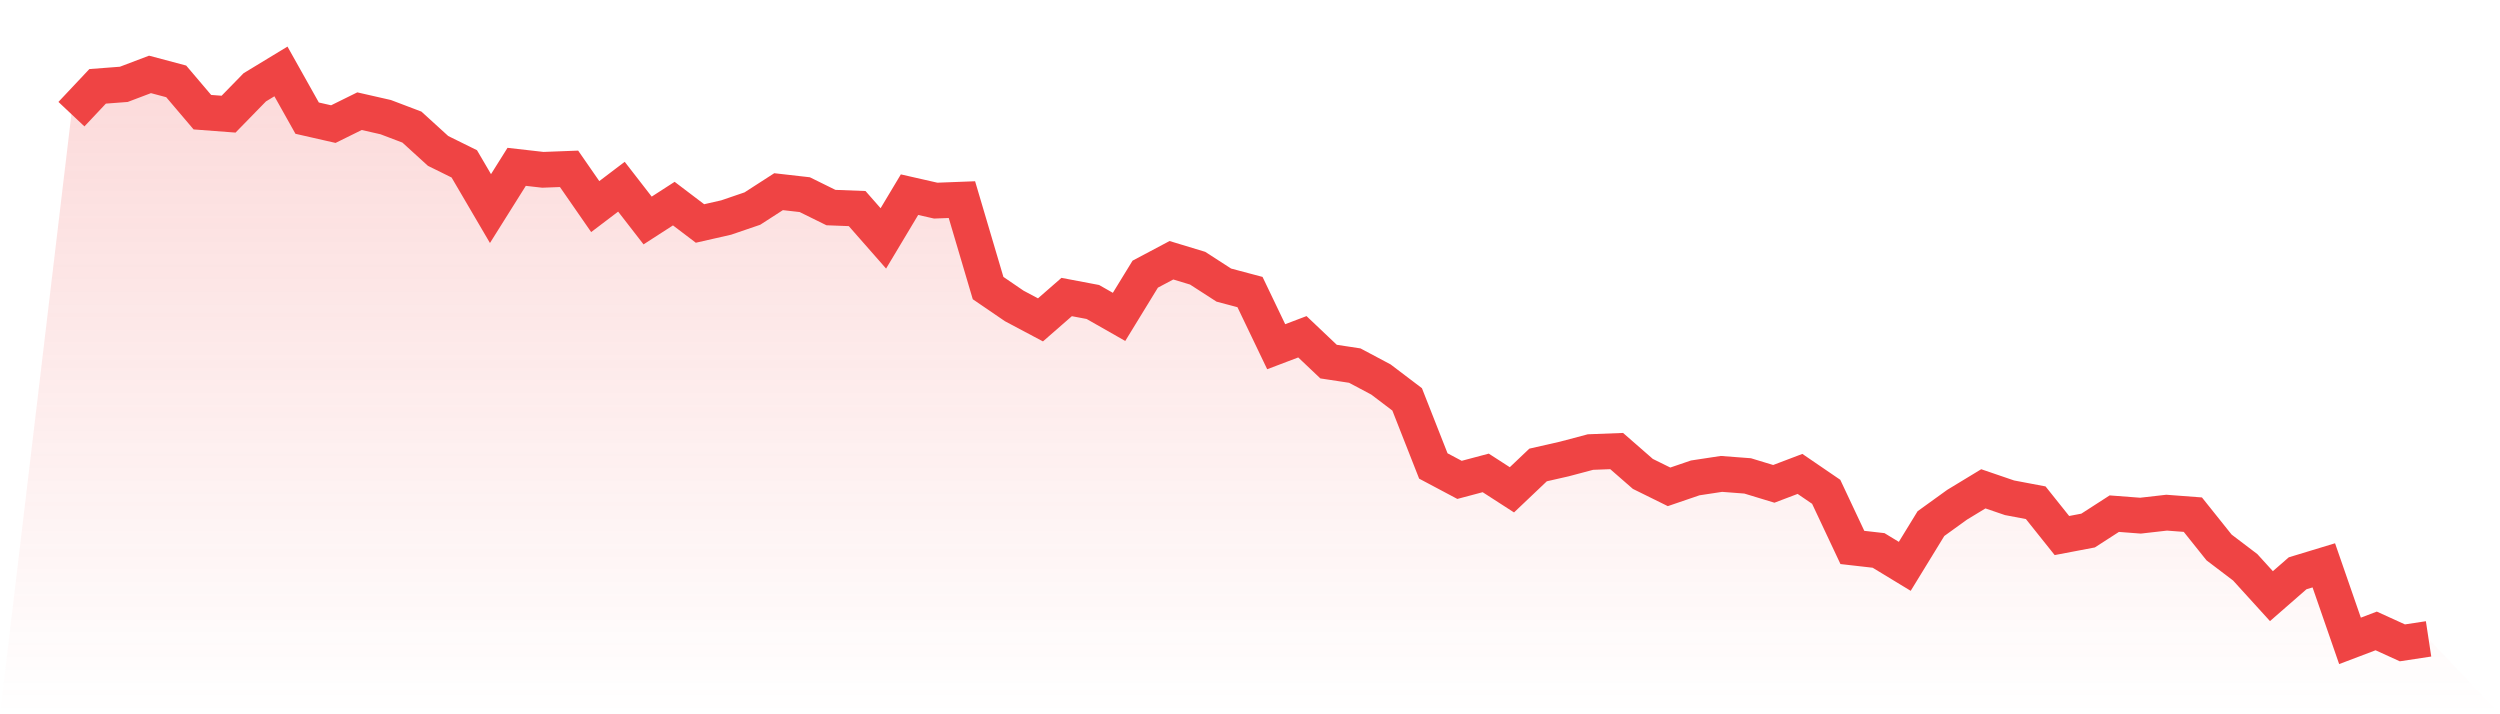
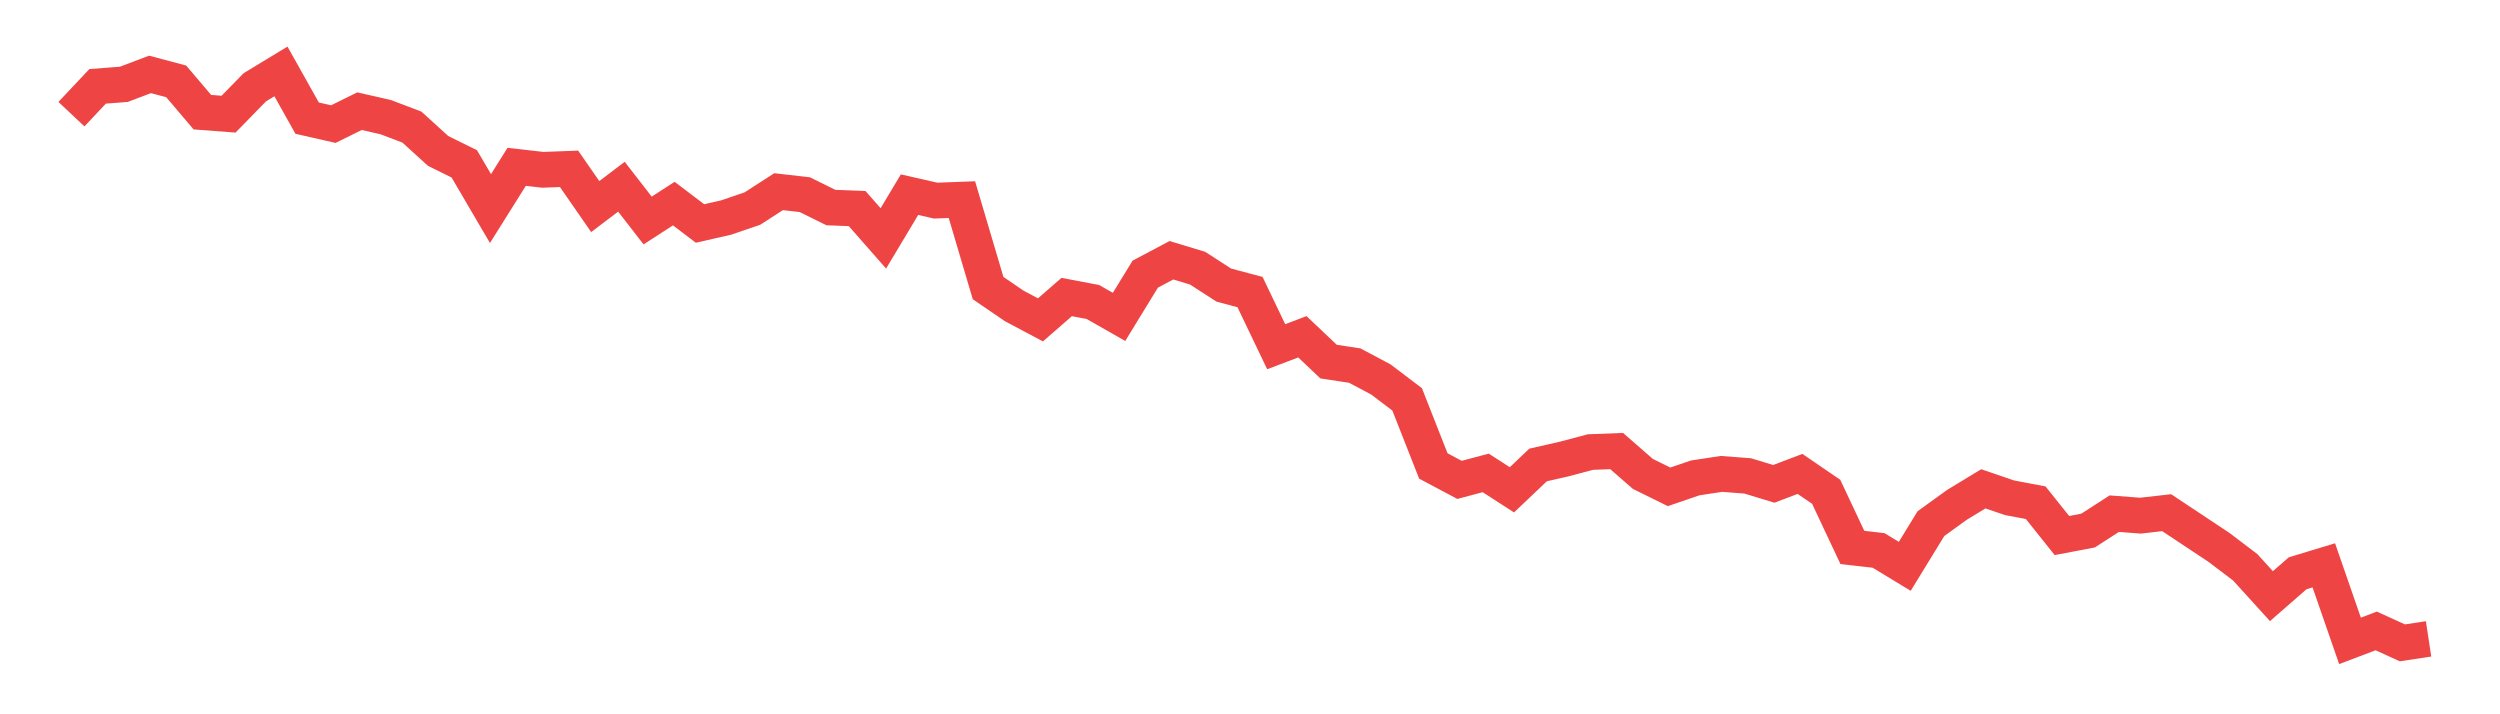
<svg xmlns="http://www.w3.org/2000/svg" viewBox="0 0 140 40">
  <defs>
    <linearGradient id="gradient" x1="0" x2="0" y1="0" y2="1">
      <stop offset="0%" stop-color="#ef4444" stop-opacity="0.2" />
      <stop offset="100%" stop-color="#ef4444" stop-opacity="0" />
    </linearGradient>
  </defs>
-   <path d="M4,6.393 L4,6.393 L5.467,4.835 L6.933,4.723 L8.4,4.167 L9.867,4.557 L11.333,6.282 L12.8,6.393 L14.267,4.89 L15.733,4 L17.2,6.616 L18.667,6.95 L20.133,6.226 L21.6,6.56 L23.067,7.117 L24.533,8.452 L26,9.176 L27.467,11.68 L28.933,9.343 L30.4,9.51 L31.867,9.454 L33.333,11.569 L34.8,10.456 L36.267,12.348 L37.733,11.402 L39.2,12.515 L40.667,12.181 L42.133,11.68 L43.6,10.734 L45.067,10.901 L46.533,11.624 L48,11.68 L49.467,13.35 L50.933,10.901 L52.4,11.235 L53.867,11.179 L55.333,16.132 L56.8,17.134 L58.267,17.913 L59.733,16.633 L61.2,16.911 L62.667,17.746 L64.133,15.353 L65.6,14.574 L67.067,15.019 L68.533,15.965 L70,16.355 L71.467,19.416 L72.933,18.859 L74.4,20.25 L75.867,20.473 L77.333,21.252 L78.8,22.365 L80.267,26.094 L81.733,26.873 L83.2,26.483 L84.667,27.43 L86.133,26.038 L87.6,25.704 L89.067,25.315 L90.533,25.259 L92,26.539 L93.467,27.263 L94.933,26.762 L96.4,26.539 L97.867,26.65 L99.333,27.096 L100.8,26.539 L102.267,27.541 L103.733,30.657 L105.2,30.824 L106.667,31.715 L108.133,29.322 L109.6,28.264 L111.067,27.374 L112.533,27.875 L114,28.153 L115.467,29.99 L116.933,29.711 L118.4,28.765 L119.867,28.877 L121.333,28.71 L122.8,28.821 L124.267,30.657 L125.733,31.77 L127.2,33.384 L128.667,32.104 L130.133,31.659 L131.6,35.889 L133.067,35.332 L134.533,36 L136,35.777 L140,40 L0,40 z" fill="url(#gradient)" />
-   <path d="M4,6.393 L4,6.393 L5.467,4.835 L6.933,4.723 L8.4,4.167 L9.867,4.557 L11.333,6.282 L12.8,6.393 L14.267,4.89 L15.733,4 L17.2,6.616 L18.667,6.95 L20.133,6.226 L21.6,6.56 L23.067,7.117 L24.533,8.452 L26,9.176 L27.467,11.68 L28.933,9.343 L30.4,9.51 L31.867,9.454 L33.333,11.569 L34.8,10.456 L36.267,12.348 L37.733,11.402 L39.2,12.515 L40.667,12.181 L42.133,11.68 L43.6,10.734 L45.067,10.901 L46.533,11.624 L48,11.68 L49.467,13.35 L50.933,10.901 L52.4,11.235 L53.867,11.179 L55.333,16.132 L56.8,17.134 L58.267,17.913 L59.733,16.633 L61.2,16.911 L62.667,17.746 L64.133,15.353 L65.6,14.574 L67.067,15.019 L68.533,15.965 L70,16.355 L71.467,19.416 L72.933,18.859 L74.4,20.25 L75.867,20.473 L77.333,21.252 L78.8,22.365 L80.267,26.094 L81.733,26.873 L83.2,26.483 L84.667,27.43 L86.133,26.038 L87.6,25.704 L89.067,25.315 L90.533,25.259 L92,26.539 L93.467,27.263 L94.933,26.762 L96.4,26.539 L97.867,26.65 L99.333,27.096 L100.8,26.539 L102.267,27.541 L103.733,30.657 L105.2,30.824 L106.667,31.715 L108.133,29.322 L109.6,28.264 L111.067,27.374 L112.533,27.875 L114,28.153 L115.467,29.99 L116.933,29.711 L118.4,28.765 L119.867,28.877 L121.333,28.71 L122.8,28.821 L124.267,30.657 L125.733,31.77 L127.2,33.384 L128.667,32.104 L130.133,31.659 L131.6,35.889 L133.067,35.332 L134.533,36 L136,35.777" fill="none" stroke="#ef4444" stroke-width="2" />
+   <path d="M4,6.393 L4,6.393 L5.467,4.835 L6.933,4.723 L8.4,4.167 L9.867,4.557 L11.333,6.282 L12.8,6.393 L14.267,4.89 L15.733,4 L17.2,6.616 L18.667,6.95 L20.133,6.226 L21.6,6.56 L23.067,7.117 L24.533,8.452 L26,9.176 L27.467,11.68 L28.933,9.343 L30.4,9.51 L31.867,9.454 L33.333,11.569 L34.8,10.456 L36.267,12.348 L37.733,11.402 L39.2,12.515 L40.667,12.181 L42.133,11.68 L43.6,10.734 L45.067,10.901 L46.533,11.624 L48,11.68 L49.467,13.35 L50.933,10.901 L52.4,11.235 L53.867,11.179 L55.333,16.132 L56.8,17.134 L58.267,17.913 L59.733,16.633 L61.2,16.911 L62.667,17.746 L64.133,15.353 L65.6,14.574 L67.067,15.019 L68.533,15.965 L70,16.355 L71.467,19.416 L72.933,18.859 L74.4,20.25 L75.867,20.473 L77.333,21.252 L78.8,22.365 L80.267,26.094 L81.733,26.873 L83.2,26.483 L84.667,27.43 L86.133,26.038 L87.6,25.704 L89.067,25.315 L90.533,25.259 L92,26.539 L93.467,27.263 L94.933,26.762 L96.4,26.539 L97.867,26.65 L99.333,27.096 L100.8,26.539 L102.267,27.541 L103.733,30.657 L105.2,30.824 L106.667,31.715 L108.133,29.322 L109.6,28.264 L111.067,27.374 L112.533,27.875 L114,28.153 L115.467,29.99 L116.933,29.711 L118.4,28.765 L119.867,28.877 L121.333,28.71 L124.267,30.657 L125.733,31.77 L127.2,33.384 L128.667,32.104 L130.133,31.659 L131.6,35.889 L133.067,35.332 L134.533,36 L136,35.777" fill="none" stroke="#ef4444" stroke-width="2" />
</svg>